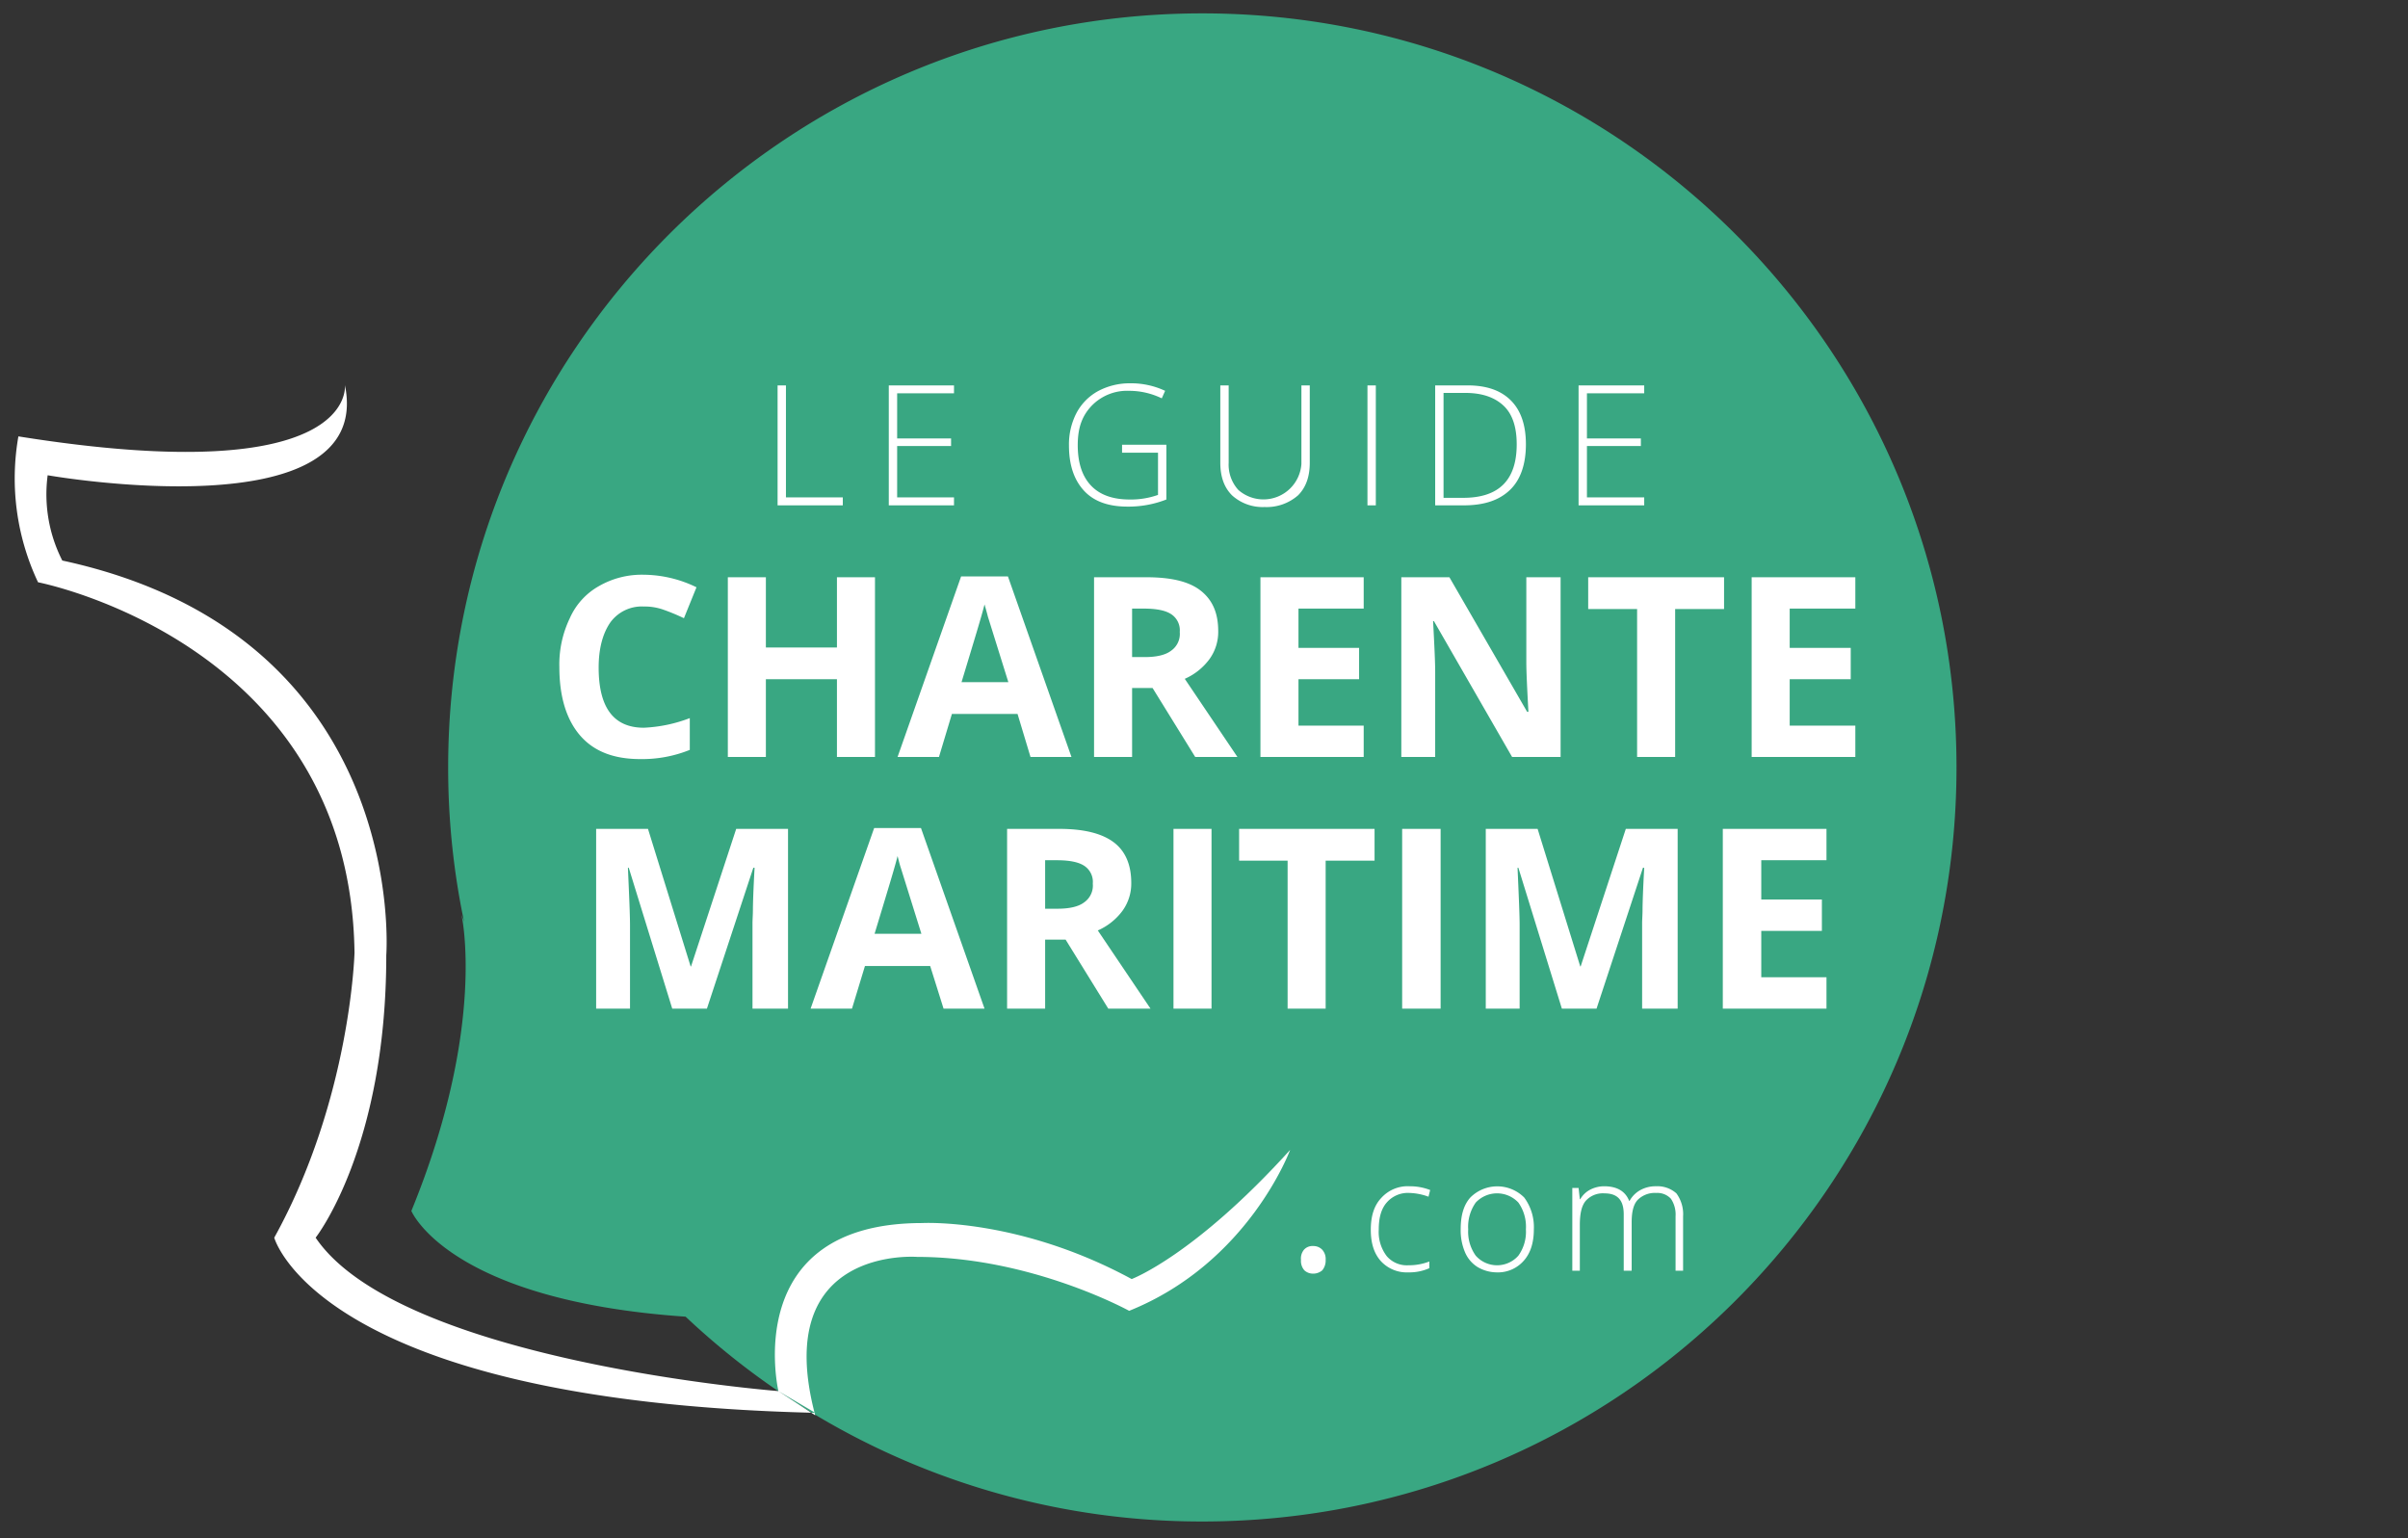
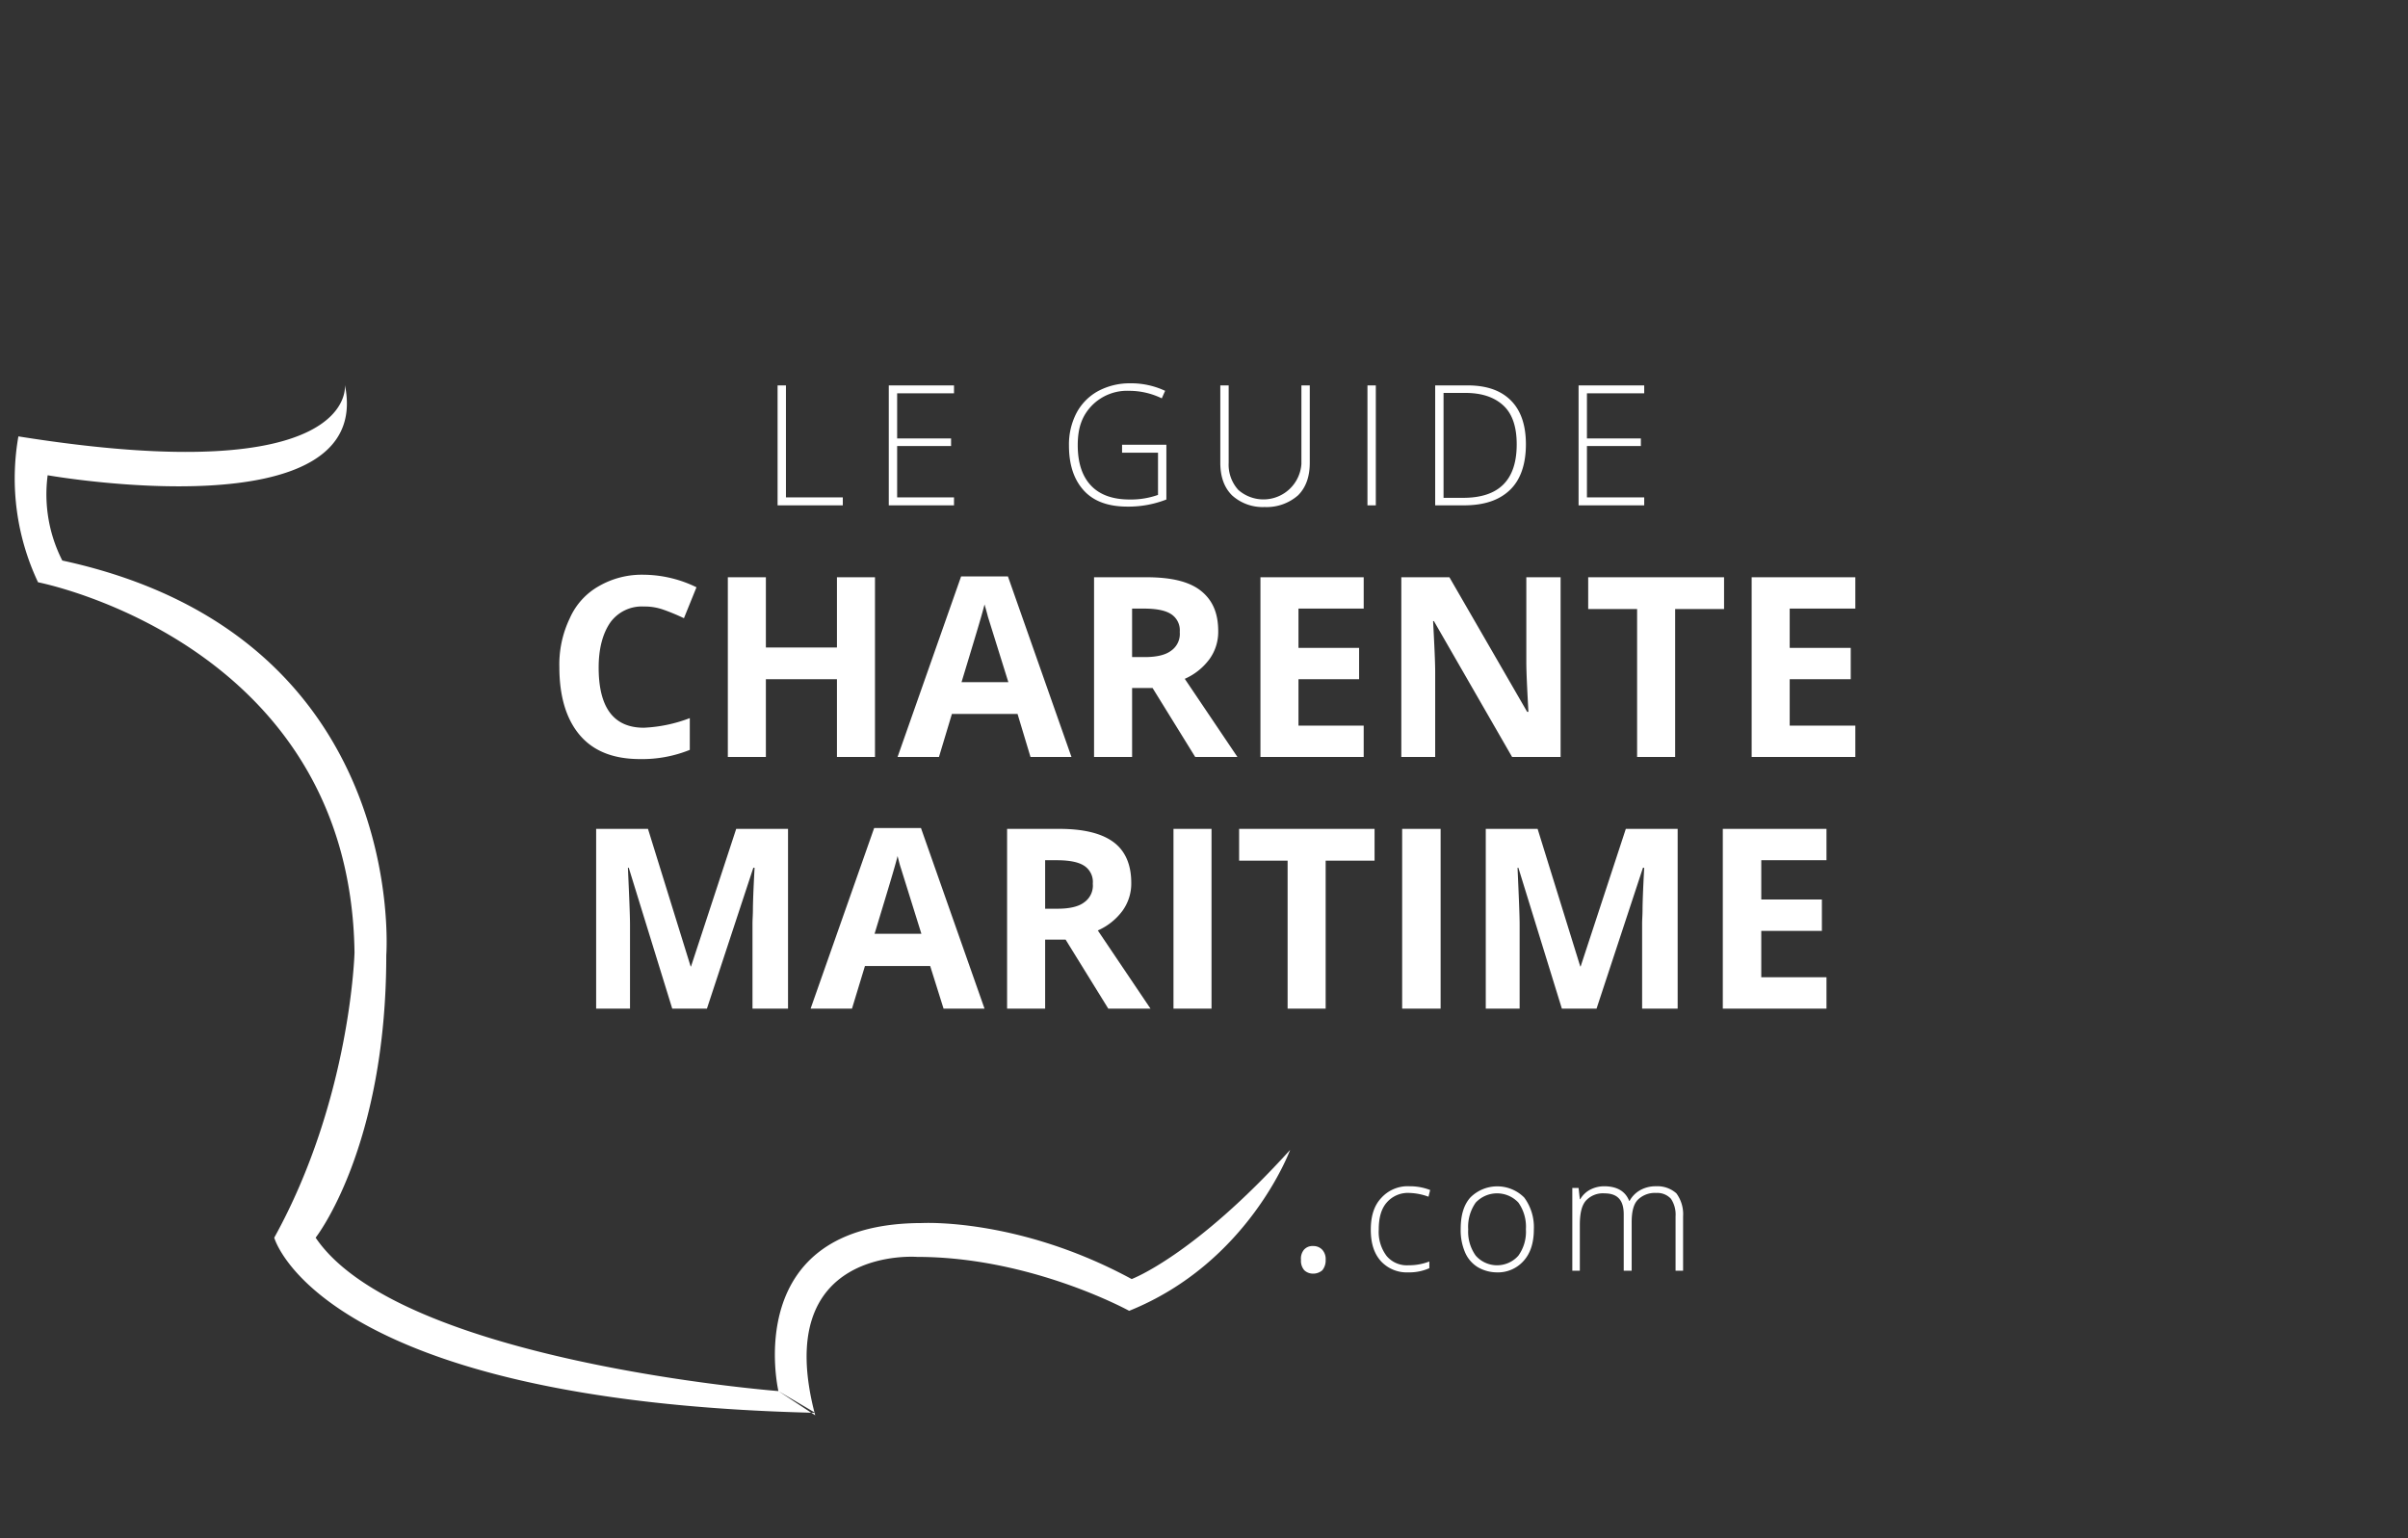
<svg xmlns="http://www.w3.org/2000/svg" viewBox="0 0 576 368">
  <rect x="0" y="0" width="576" height="368" fill="#333333" stroke="none" />
  <g id="gdcm">
-     <path d="M287.6,3.2C188,3.2,107.2,84,107.2,183.6a179.7,179.7,0,0,0,3.8,36.9l-.6-1.6s6.1,26.6-12,70.8c0,0,8.8,21.4,65.6,25.3a179.8,179.8,0,0,0,123.6,49C387.2,364,468,283.2,468,183.6S387.2,3.2,287.6,3.2ZM115.9,239.1h0Z" style="fill:#39a782" />
    <path d="M201.6,120.9H186V92.2h2V119h13.6Zm26.6-1.9H214.6V106.7h12.9v-1.8H214.6V94.1h13.6V92.2H212.6v28.7h15.6Zm41.5,2.2a24.9,24.9,0,0,0,9.3-1.7V106.4H268.4v1.9H277v10.1a19.4,19.4,0,0,1-6.8,1.1c-4,0-7.1-1.1-9.2-3.3s-3.2-5.4-3.2-9.7,1.1-7.1,3.4-9.5a11.8,11.8,0,0,1,8.9-3.5,17.8,17.8,0,0,1,7.8,1.8l.8-1.8a19.2,19.2,0,0,0-8.4-1.8,16,16,0,0,0-7.7,1.9,12.8,12.8,0,0,0-5.1,5.2,16.3,16.3,0,0,0-1.8,7.8q0,6.9,3.6,10.8C261.7,120,265.2,121.2,269.7,121.2Zm32.8.1a11.4,11.4,0,0,0,8-2.8c1.9-1.9,2.8-4.5,2.8-7.8V92.2h-2V111a9.1,9.1,0,0,1-15.1,6.2,9,9,0,0,1-2.3-6.5V92.2h-2v18.5c0,3.3.9,5.9,2.8,7.8A10.9,10.9,0,0,0,302.5,121.3Zm24.6-.4h2V92.2h-2Zm23,0h-6.8V92.2H351c4.6,0,8,1.2,10.4,3.6s3.6,5.9,3.6,10.5-1.2,8.4-3.8,10.9S355,120.9,350.1,120.9Zm-.1-1.8c8.6,0,12.8-4.3,12.8-12.8,0-4.1-1-7.2-3.1-9.2s-5.1-3.1-9.2-3.1h-5.2v25.1Zm43.3-.1H379.6V106.7h12.9v-1.8H379.6V94.1h13.7V92.2H377.6v28.7h15.7ZM165,179.4v-7.6a34.9,34.9,0,0,1-11,2.3q-10.8,0-10.8-14.4c0-4.6,1-8.2,2.8-10.8a9.3,9.3,0,0,1,8-3.8,13.4,13.4,0,0,1,4.8.8,48.9,48.9,0,0,1,4.8,2l3-7.4a29.1,29.1,0,0,0-12.6-3,20.5,20.5,0,0,0-10.7,2.7,16.4,16.4,0,0,0-7,7.7,25.5,25.5,0,0,0-2.5,11.7c0,7.1,1.7,12.6,5,16.4s8.1,5.6,14.3,5.6A30.4,30.4,0,0,0,165,179.4Zm18.2-16.9h17v18.6h9.1v-43h-9.1v16.8h-17V138.1h-9.1v43h9.1Zm31.5,18.6,15.2-43.2h11.2l15.2,43.2h-9.8l-3.1-10.3H227.7l-3.1,10.3ZM230,163.2h11.2l-4.9-15.7c-.3-1.2-.6-2.2-.8-2.9C234.9,147.1,233,153.3,230,163.2Zm53.4-.8L296,181.1H285.9l-10.2-16.5h-4.9v16.5h-9.1v-43h12.5c5.9,0,10.2,1,13,3.2s4.2,5.3,4.2,9.7a11.1,11.1,0,0,1-2.1,6.7A14.7,14.7,0,0,1,283.4,162.4Zm-1.2-11.2a4.6,4.6,0,0,0-2.1-4.3c-1.4-.9-3.6-1.3-6.5-1.3h-2.8v11.6h3q4.3,0,6.3-1.5A4.9,4.9,0,0,0,282.2,151.2Zm44-5.6v-7.5H301.5v43h24.7v-7.5H310.6V162.5h14.5V155H310.6v-9.4Zm17.1,15.2c0-2.4-.2-6.5-.5-12.2h.2l18.7,32.5h11.6v-43h-8.2v20.3c0,2.4.2,6.3.5,11.9h-.3l-18.6-32.2H335.2v43h8.1Zm69.1-22.7H379.9v7.6h11.7v35.4h9.1V145.7h11.7Zm31.4,7.5v-7.5H419v43h24.8v-7.5H428.1V162.5h14.6V155H428.1v-9.4ZM165.3,231.2h-.1L155,198.3H142.6v43h8.1v-20c0-2.3-.2-6.9-.5-13.7h.2l10.4,33.7h8.3l11.1-33.7h.3c-.3,5.4-.4,8.8-.4,10s-.1,2.4-.1,3.3v20.4h8.5v-43H176.1Zm55-33.1,15.2,43.2h-9.8l-3.2-10.2H206.9l-3.1,10.2h-9.9l15.2-43.2Zm-11.1,25.3h11.2l-4.9-15.7c-.4-1.2-.6-2.2-.8-2.9C214.1,207.3,212.2,213.5,209.2,223.4Zm53.4-.8,12.6,18.7H265.1l-10.2-16.5H250v16.5h-9.1v-43h12.5c5.9,0,10.2,1.1,13,3.2s4.2,5.4,4.2,9.7a11.1,11.1,0,0,1-2.1,6.7A14.7,14.7,0,0,1,262.6,222.6Zm-1.2-11.2a4.6,4.6,0,0,0-2.1-4.3c-1.4-.9-3.6-1.3-6.5-1.3H250v11.6h3c2.8,0,5-.5,6.3-1.5A4.9,4.9,0,0,0,261.4,211.4Zm19.3,29.9h9.1v-43h-9.1Zm15.7-35.4H308v35.4h9.1V205.9h11.7v-7.6H296.4Zm39,35.4h9.2v-43h-9.2Zm42.7-10.1H378l-10.2-32.9H355.4v43h8.1v-20c0-2.3-.2-6.9-.5-13.7h.2l10.4,33.7h8.3L393,207.6h.3c-.3,5.4-.4,8.8-.4,10s-.1,2.4-.1,3.3v20.4h8.5v-43H388.9Zm34,10.1h24.8v-7.5H421.3V222.7h14.5v-7.5H421.3v-9.4h15.6v-7.5H412.1Z" style="fill:#fff" />
    <path d="M316.3,299a3.3,3.3,0,0,1,.8,2.4,3.7,3.7,0,0,1-.8,2.5,3.3,3.3,0,0,1-2.2.8,3,3,0,0,1-2.1-.8,3.4,3.4,0,0,1-.8-2.5,3.3,3.3,0,0,1,.7-2.4,2.7,2.7,0,0,1,2.2-.9A2.9,2.9,0,0,1,316.3,299Zm20.9-13.6a14.3,14.3,0,0,1,4.5.9l.4-1.6a13.3,13.3,0,0,0-4.9-.9,8.5,8.5,0,0,0-6.8,2.8c-1.7,1.8-2.5,4.3-2.5,7.6s.8,5.7,2.4,7.5a8.4,8.4,0,0,0,6.6,2.7,11.7,11.7,0,0,0,5-1v-1.6a13.5,13.5,0,0,1-5,.9,6.3,6.3,0,0,1-5.2-2.2,9.5,9.5,0,0,1-1.9-6.3c0-2.9.6-5,1.9-6.5A6.7,6.7,0,0,1,337.2,285.4Zm27.4,1.1a11.9,11.9,0,0,1,2.3,7.6q0,4.8-2.4,7.5a8.2,8.2,0,0,1-6.5,2.8,9.1,9.1,0,0,1-4.6-1.3,7.7,7.7,0,0,1-3-3.6,13.3,13.3,0,0,1-1-5.4c0-3.3.7-5.8,2.3-7.6a9.1,9.1,0,0,1,12.9,0Zm.4,7.6a10,10,0,0,0-1.8-6.4,7,7,0,0,0-10.2,0,10,10,0,0,0-1.8,6.4,9.8,9.8,0,0,0,1.8,6.3,6.8,6.8,0,0,0,10.2,0A9.8,9.8,0,0,0,365,294.1Zm36-8.6a6.8,6.8,0,0,0-4.9-1.7,7.5,7.5,0,0,0-3.7.9,6.5,6.5,0,0,0-2.6,2.6h-.1c-.9-2.3-2.9-3.5-6-3.5a7.3,7.3,0,0,0-3.3.8,5.9,5.9,0,0,0-2.4,2.3h-.1l-.3-2.7h-1.5V304h1.8V293.1c0-2.7.4-4.6,1.4-5.8a5.5,5.5,0,0,1,4.5-1.8c3.1,0,4.6,1.6,4.6,5V304h1.9V292.4c0-2.4.4-4.2,1.4-5.3a5.8,5.8,0,0,1,4.5-1.7,4.4,4.4,0,0,1,3.5,1.4,6.8,6.8,0,0,1,1.1,4.2v13h1.8V291A8.4,8.4,0,0,0,401,285.5Z" style="fill:#fff" />
-     <path d="M186.2,332.8s-90.6-7-110.7-36.7c0,0,16.9-21.4,16.9-67.6,0,0,5.8-76.4-77.5-94.4a34.9,34.9,0,0,1-3.5-20.4s78.4,13.8,71.1-21.6c0,0,3.3,25.3-78.1,12.3a58.1,58.1,0,0,0,4.7,34.9s74.7,14.4,75.7,88.6c0,0-.9,35.1-19.2,68.2,0,0,10.6,39.1,129.4,41.9ZM270.7,306c-27.1-14.7-50.1-13.4-50.1-13.4-43.8,0-34.4,40.2-34.4,40.2l8.8,5.8c-10.8-40.7,24.4-37.9,24.4-37.9,27.3,0,50.7,12.9,50.7,12.9,28.6-11.5,38.5-38.5,38.5-38.5C285.7,300.4,270.7,306,270.7,306Z" style="fill:#fff;fill-rule:evenodd" />
+     <path d="M186.2,332.8s-90.6-7-110.7-36.7c0,0,16.9-21.4,16.9-67.6,0,0,5.8-76.4-77.5-94.4a34.9,34.9,0,0,1-3.5-20.4s78.4,13.8,71.1-21.6c0,0,3.3,25.3-78.1,12.3a58.1,58.1,0,0,0,4.7,34.9s74.7,14.4,75.7,88.6c0,0-.9,35.1-19.2,68.2,0,0,10.6,39.1,129.4,41.9ZM270.7,306c-27.1-14.7-50.1-13.4-50.1-13.4-43.8,0-34.4,40.2-34.4,40.2l8.8,5.8c-10.8-40.7,24.4-37.9,24.4-37.9,27.3,0,50.7,12.9,50.7,12.9,28.6-11.5,38.5-38.5,38.5-38.5C285.7,300.4,270.7,306,270.7,306" style="fill:#fff;fill-rule:evenodd" />
  </g>
</svg>